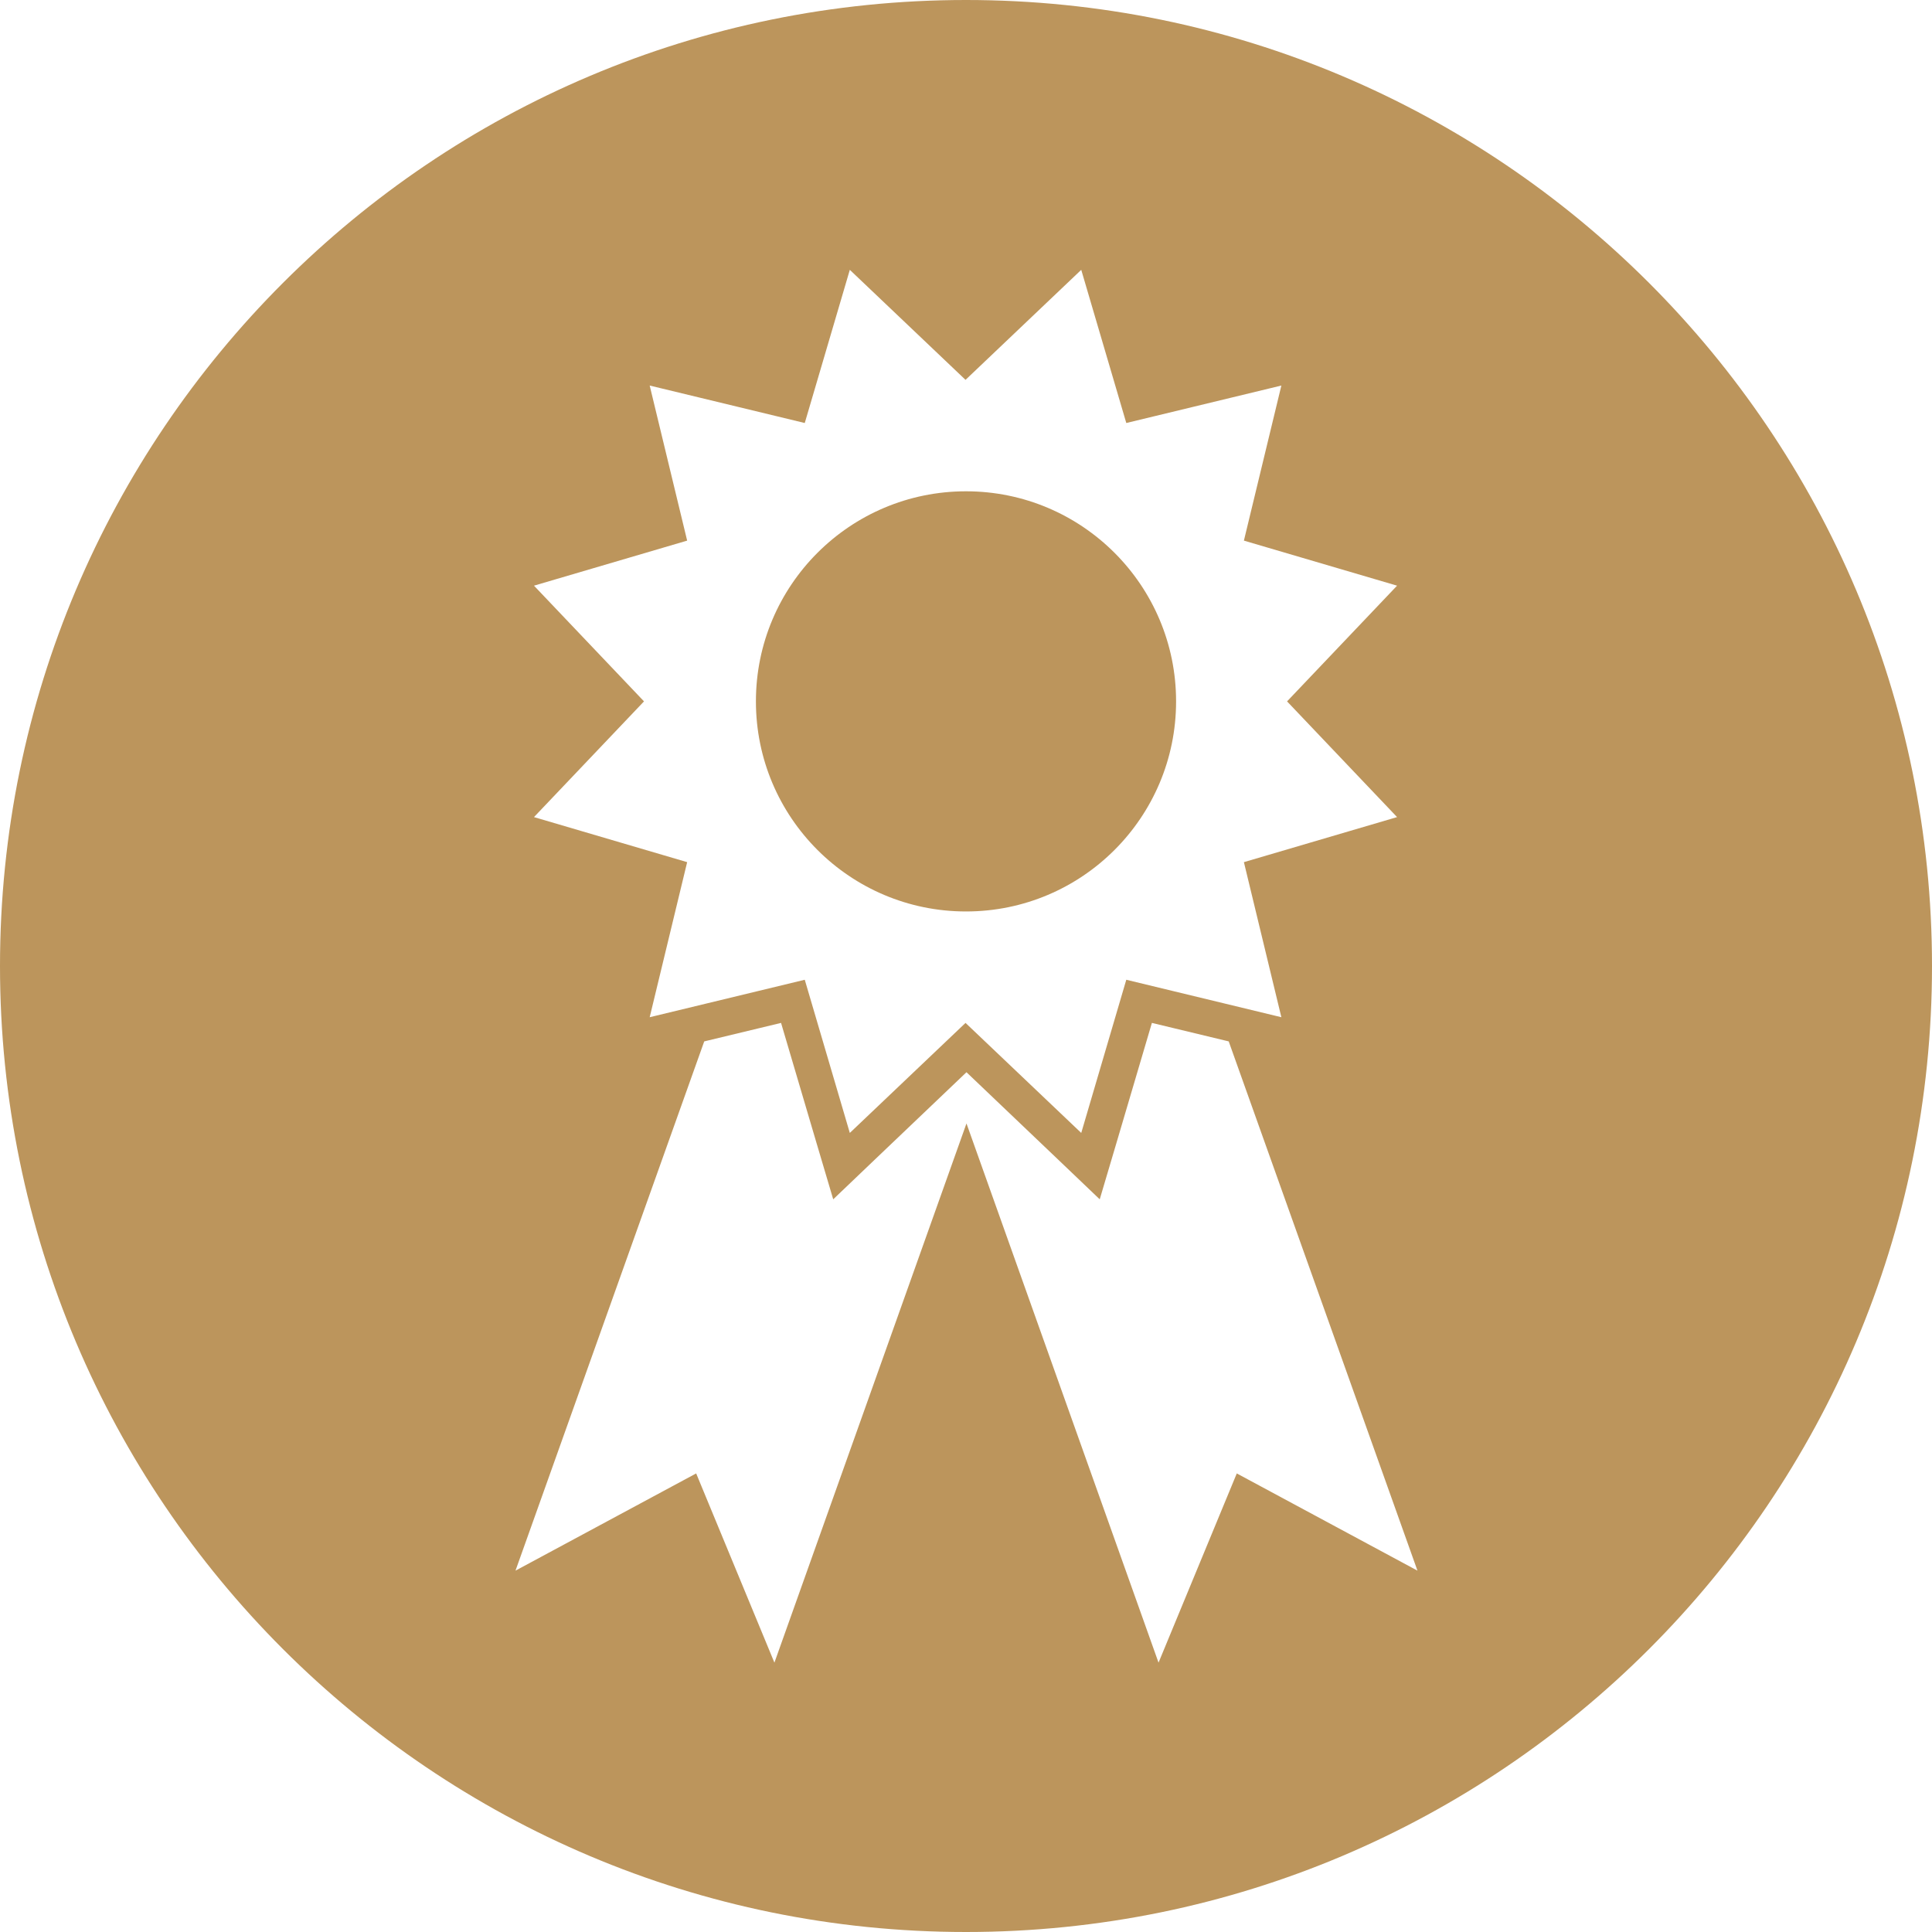
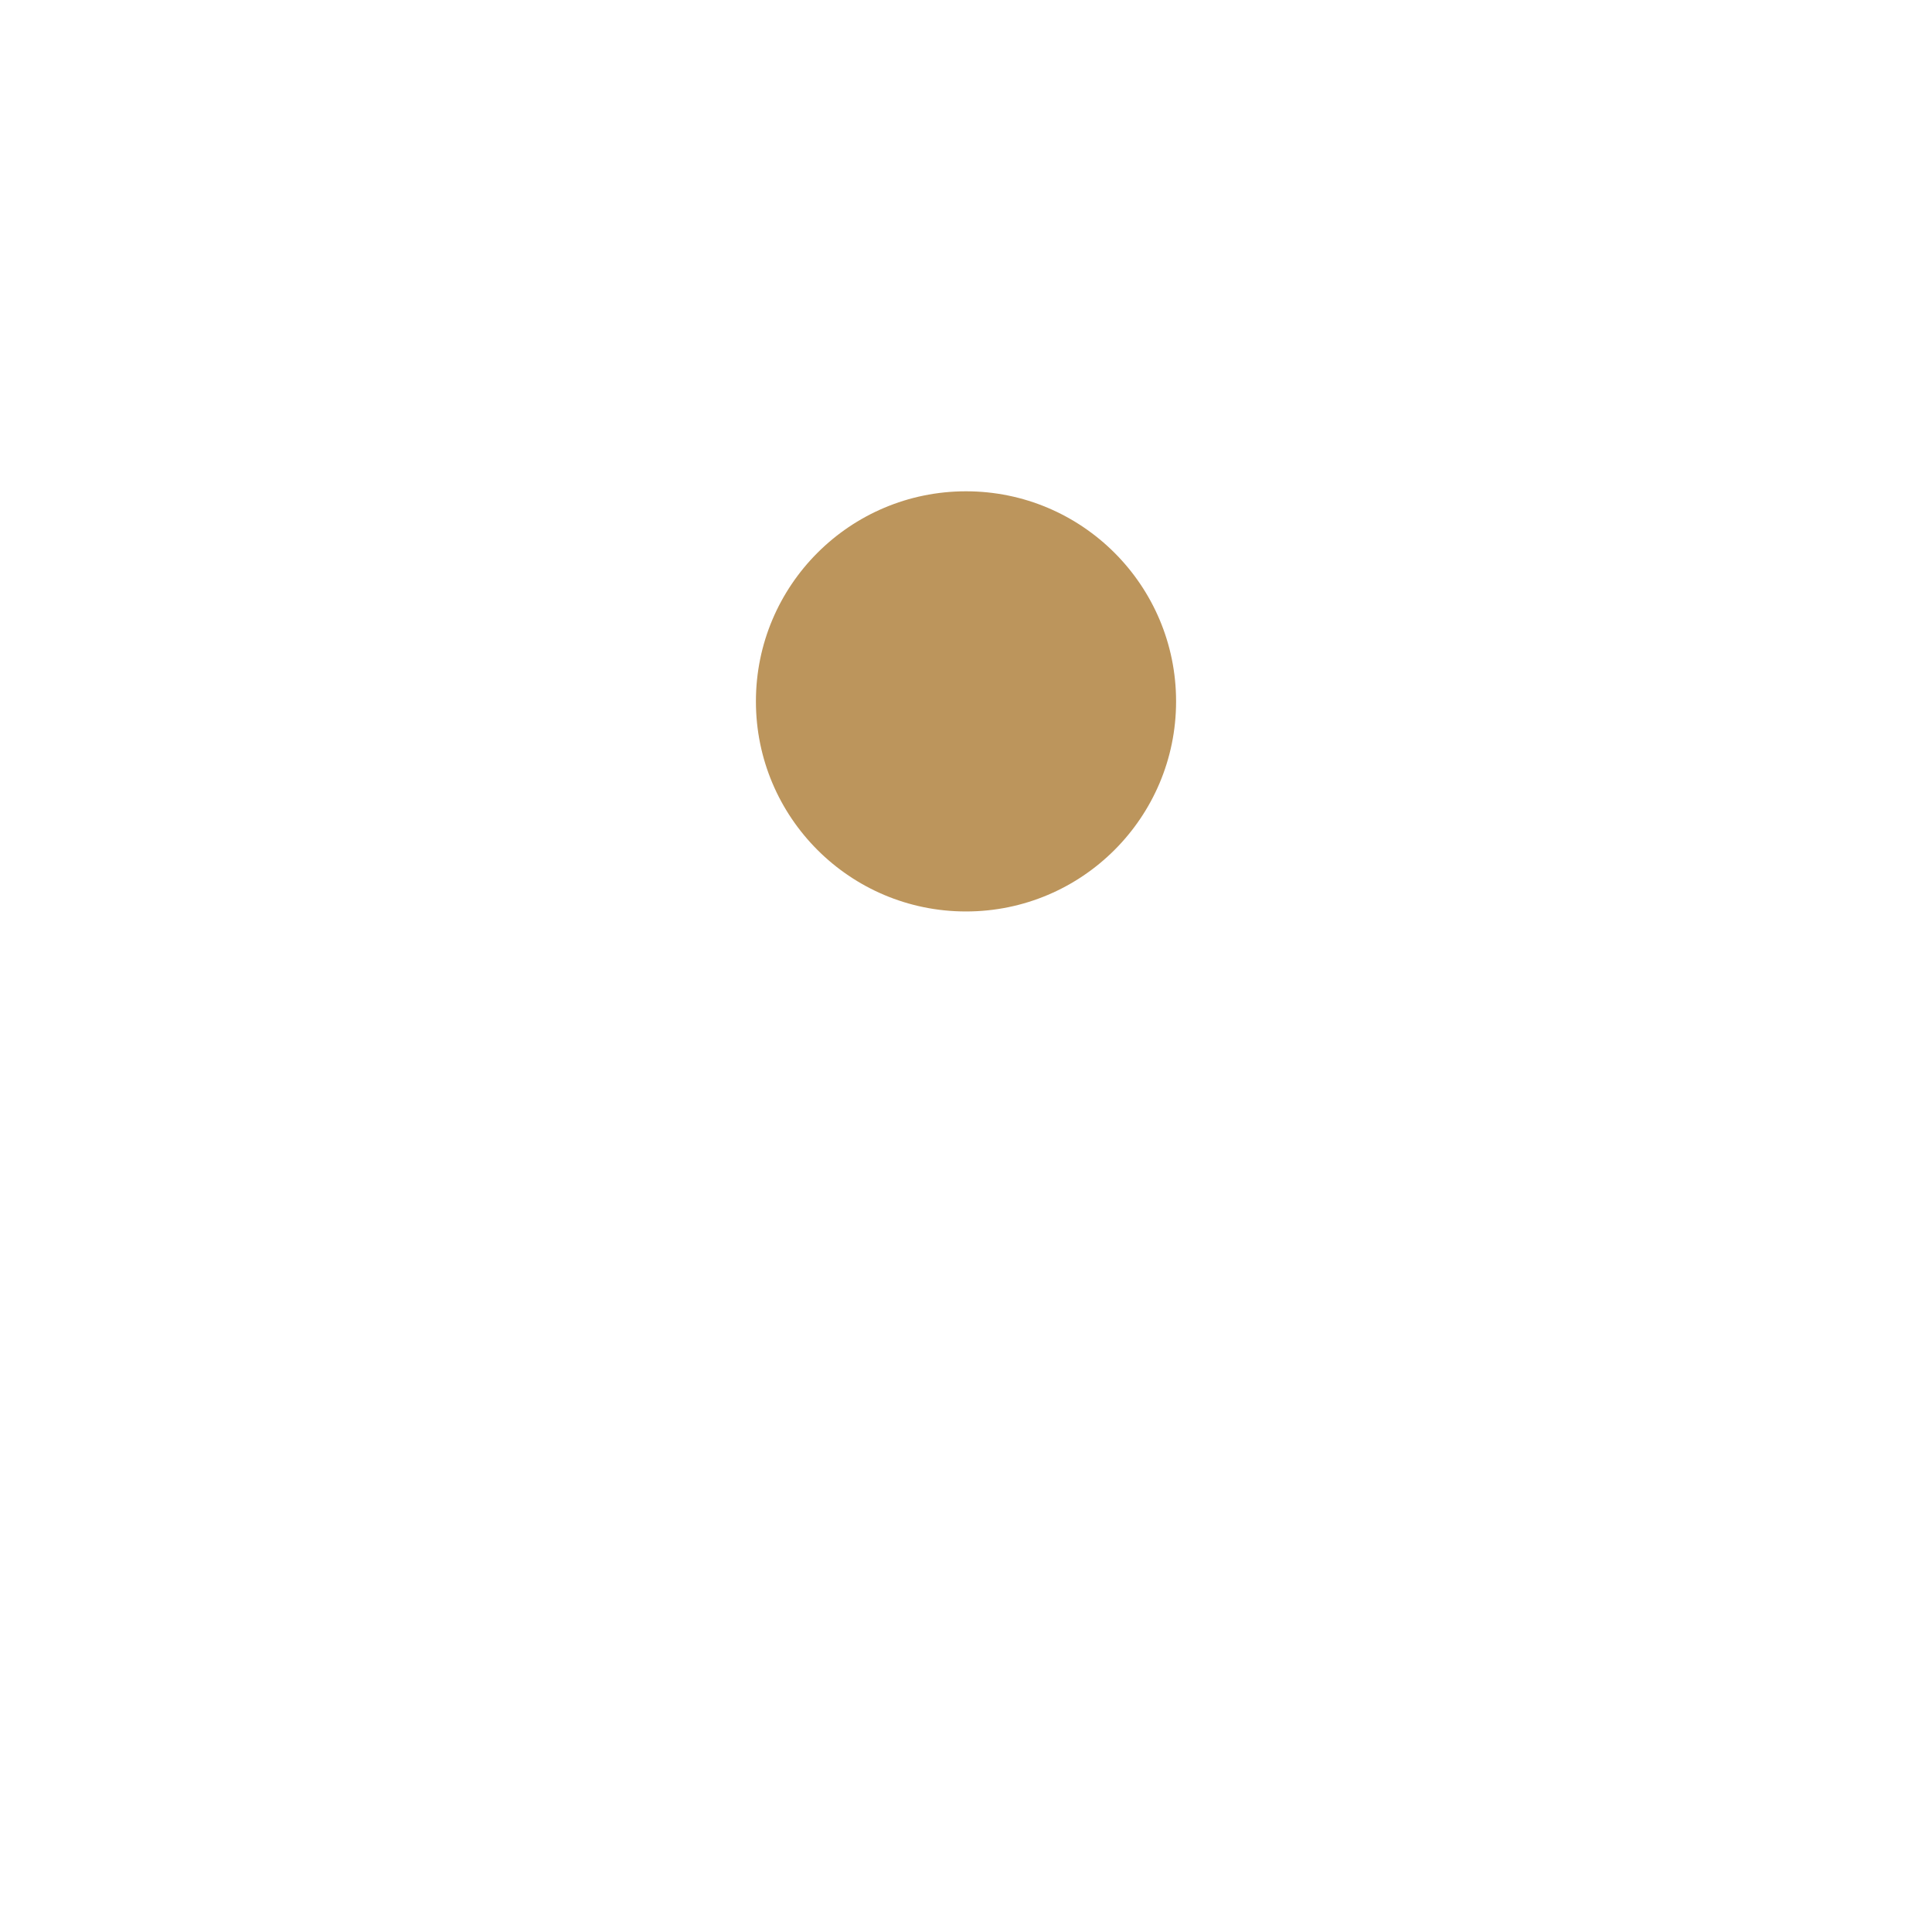
<svg xmlns="http://www.w3.org/2000/svg" id="Layer_2" viewBox="0 0 40.74 40.74">
  <defs>
    <style>.cls-1{fill:#bc955c;}</style>
  </defs>
  <g id="Layer_1-2">
    <g>
      <circle class="cls-1" cx="20.37" cy="14.79" r="4.43" />
-       <path class="cls-1" d="M20.37,0C9.12,0,0,9.12,0,20.37s9.12,20.37,20.37,20.37,20.37-9.12,20.37-20.37S31.62,0,20.37,0ZM11.26,12.35l3.23-.95-.79-3.27,3.27,.79,.95-3.23,2.44,2.32,2.44-2.32,.95,3.23,3.27-.79-.79,3.27,3.23,.95-2.32,2.44,2.32,2.44-3.23,.95,.79,3.27-3.27-.79-.95,3.23-2.44-2.32-2.44,2.32-.95-3.23-3.27,.79,.79-3.27-3.23-.95,2.32-2.44-2.32-2.44Zm14.82,18.72l-1.65,3.99-4.05-11.37-4.05,11.37-1.65-3.99-3.81,2.05,3.98-11.16,1.62-.39,.75,2.54,.35,1.18,.89-.85,1.92-1.83,1.92,1.83,.89,.85,.35-1.18,.75-2.54,1.62,.39,3.98,11.16-3.81-2.05Z" />
    </g>
  </g>
</svg>